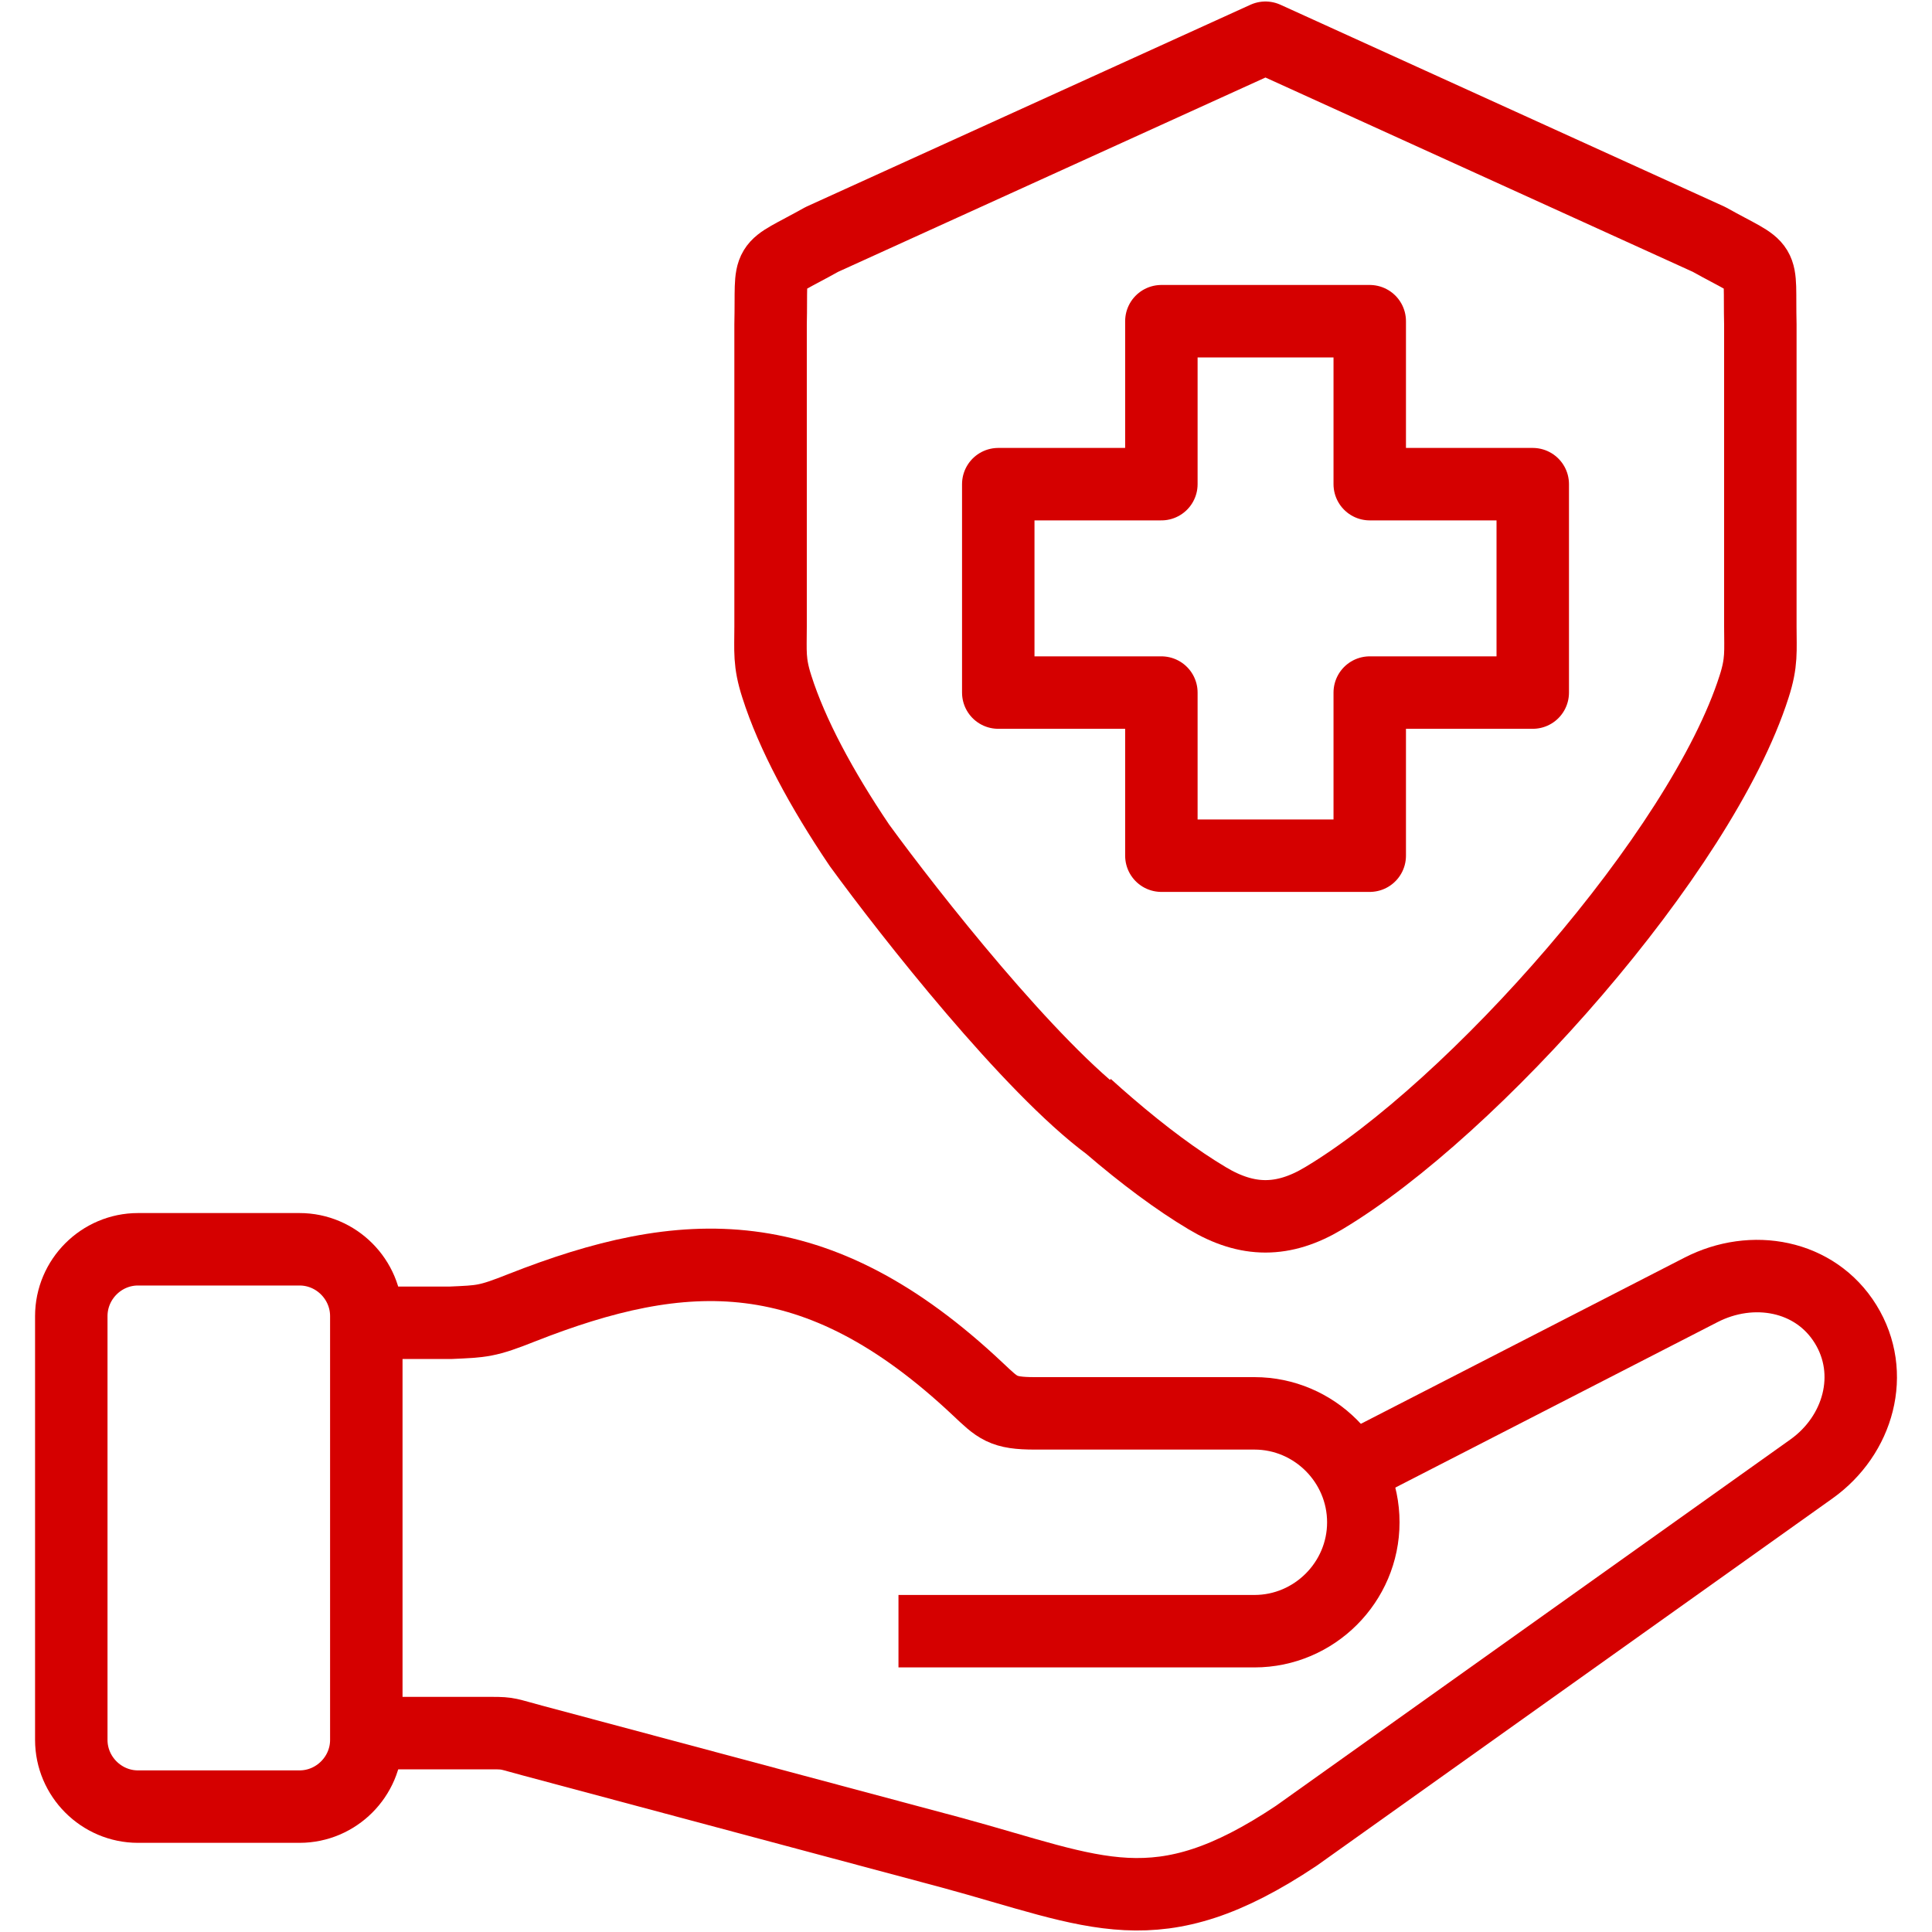
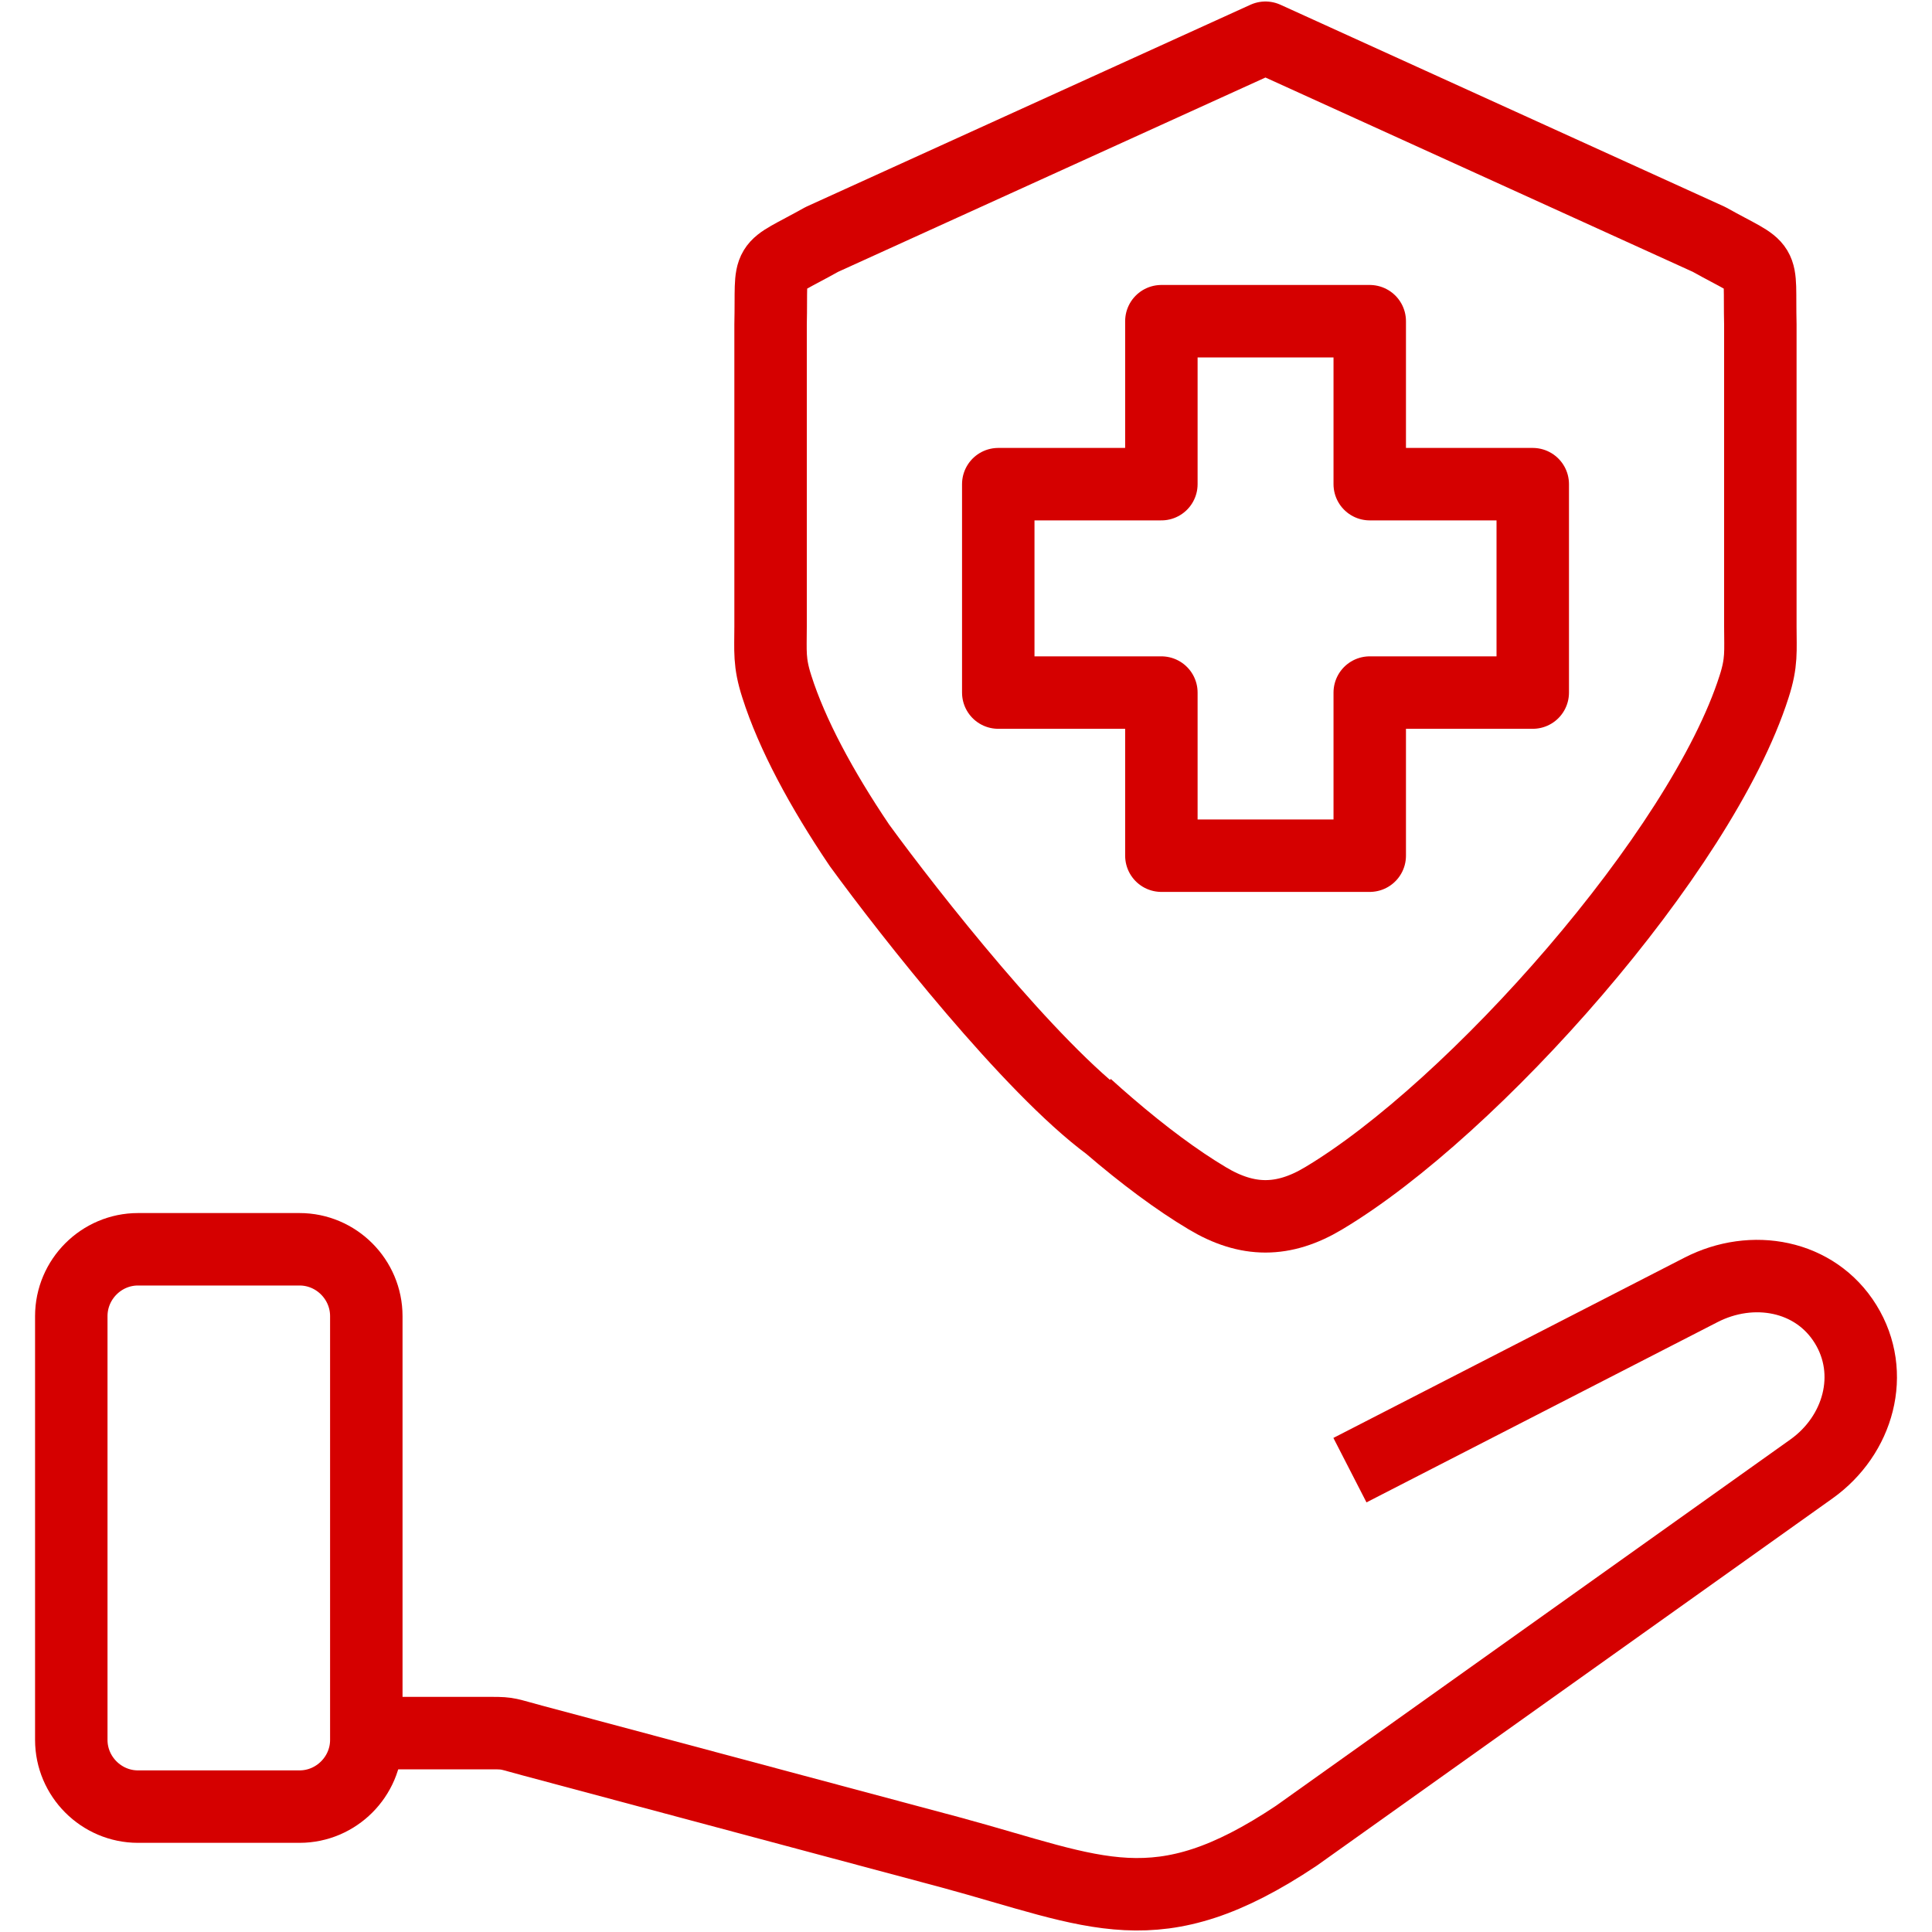
<svg xmlns="http://www.w3.org/2000/svg" width="40" height="40" viewBox="0 0 40 40" fill="none">
  <g clip-path="url(#clip0_861_3973)">
    <path d="M27.949 30.438L35.215 26.707C36.279 26.159 37.581 26.395 38.211 27.414C38.841 28.433 38.48 29.717 37.504 30.413L26.837 38.009C23.947 39.936 22.727 39.178 19.685 38.353L11.031 36.038C10.51 35.9 10.544 35.882 10.191 35.882H7.584" stroke="#D50000" stroke-width="1.5" stroke-miterlimit="10" stroke-linejoin="round" />
    <path d="M2.857 25.865H6.202C6.961 25.865 7.584 26.488 7.584 27.249V36.023C7.584 36.781 6.961 37.404 6.202 37.404H2.857C2.098 37.404 1.476 36.781 1.476 36.023V27.249C1.476 26.488 2.098 25.865 2.857 25.865Z" stroke="#D50000" stroke-width="1.5" stroke-miterlimit="10" stroke-linejoin="round" />
-     <path d="M7.584 27.387H9.323C9.985 27.357 10.08 27.362 10.8 27.076C14.152 25.756 16.89 25.6 20.242 28.757C20.661 29.151 20.754 29.262 21.424 29.262H25.972C27.211 29.262 28.226 30.277 28.226 31.518C28.226 32.757 27.211 33.772 25.972 33.772H18.602" stroke="#D50000" stroke-width="1.5" stroke-miterlimit="10" stroke-linejoin="round" />
    <path d="M20.668 10.024H24.045V6.65H28.359V10.024H31.734V14.339H28.359V17.716H24.045V14.339H20.668V10.024Z" stroke="#D50000" stroke-width="1.5" stroke-miterlimit="10" stroke-linejoin="round" />
    <path d="M22.493 22.893C22.649 23.035 22.805 23.172 22.96 23.305M22.96 23.305C23.676 23.92 24.369 24.436 24.995 24.809C25.41 25.058 25.806 25.183 26.2 25.183C26.594 25.183 26.991 25.058 27.405 24.809C30.49 22.968 35.221 17.652 36.317 14.214C36.48 13.709 36.446 13.485 36.446 12.97V6.719C36.414 5.324 36.605 5.639 35.384 4.957L26.2 0.781L17.016 4.957C15.798 5.639 15.986 5.324 15.954 6.719V12.97C15.954 13.485 15.92 13.709 16.083 14.214C16.396 15.199 17.007 16.336 17.793 17.5C18.837 18.934 21.332 22.102 22.96 23.305Z" stroke="#D50000" stroke-width="1.5" stroke-miterlimit="10" stroke-linejoin="round" />
  </g>
  <defs>
    <clipPath id="clip0_861_3973">
      <rect width="40" height="40" fill="white" />
    </clipPath>
  </defs>
</svg>